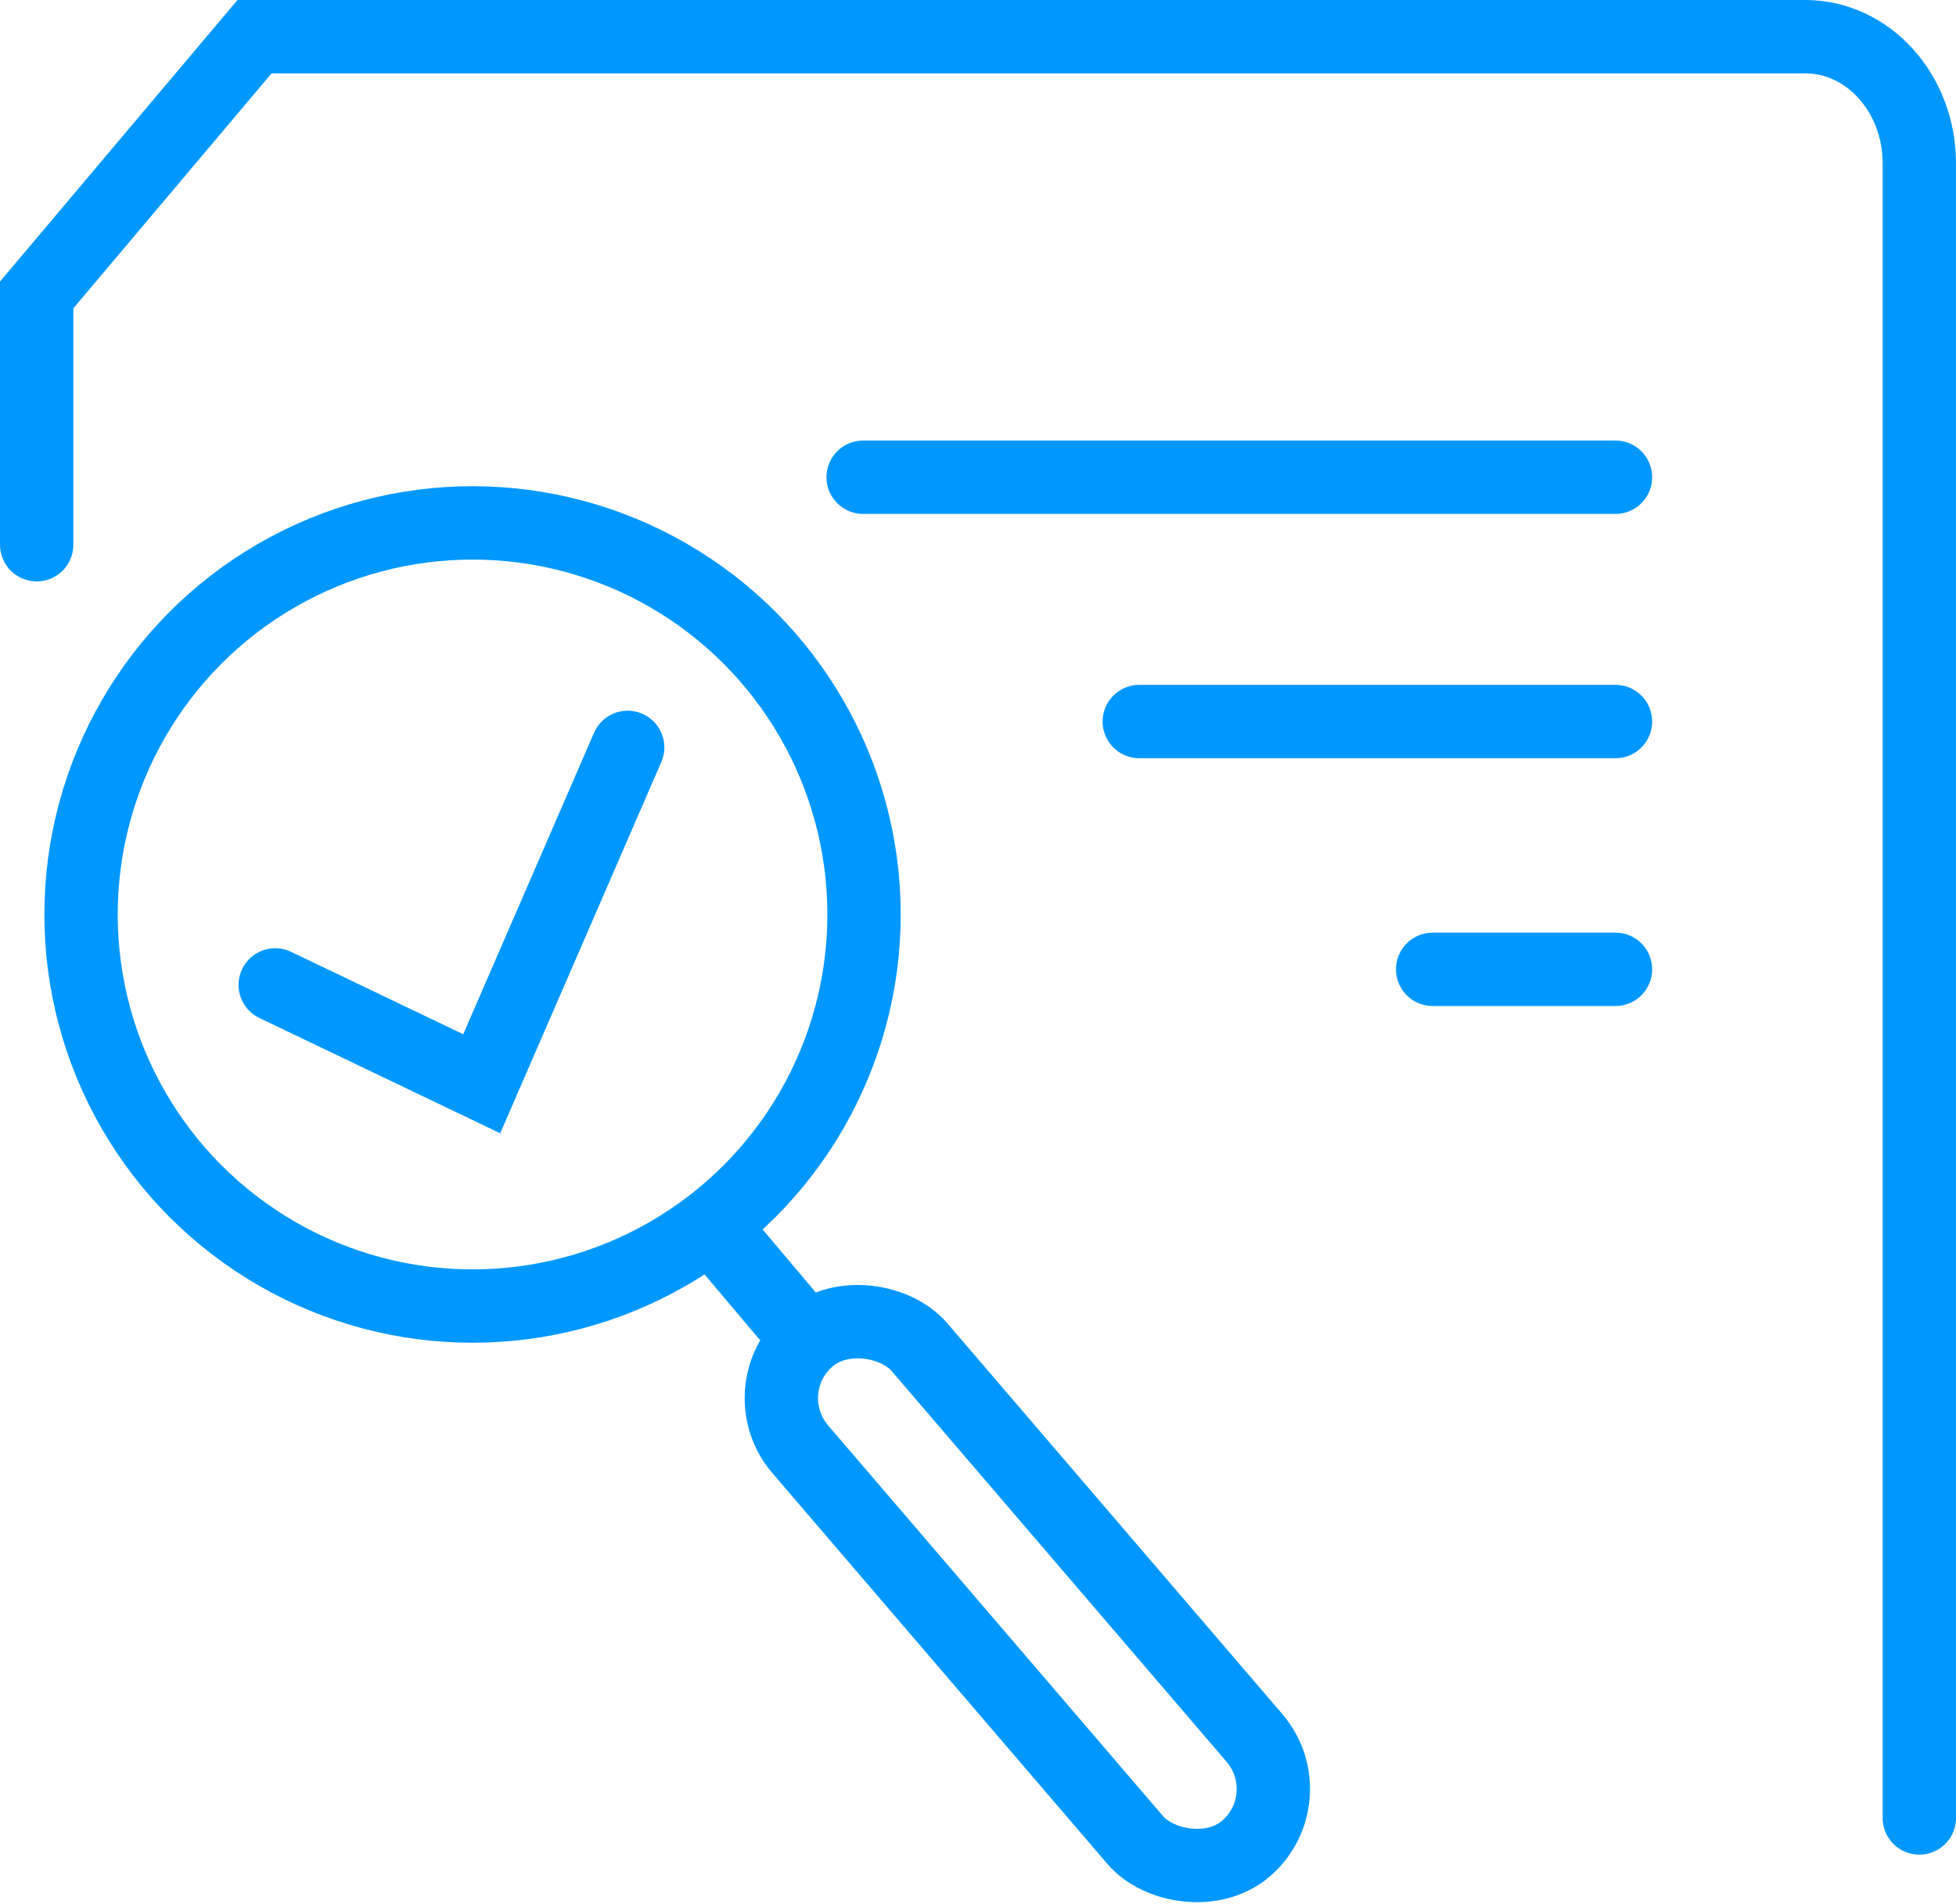
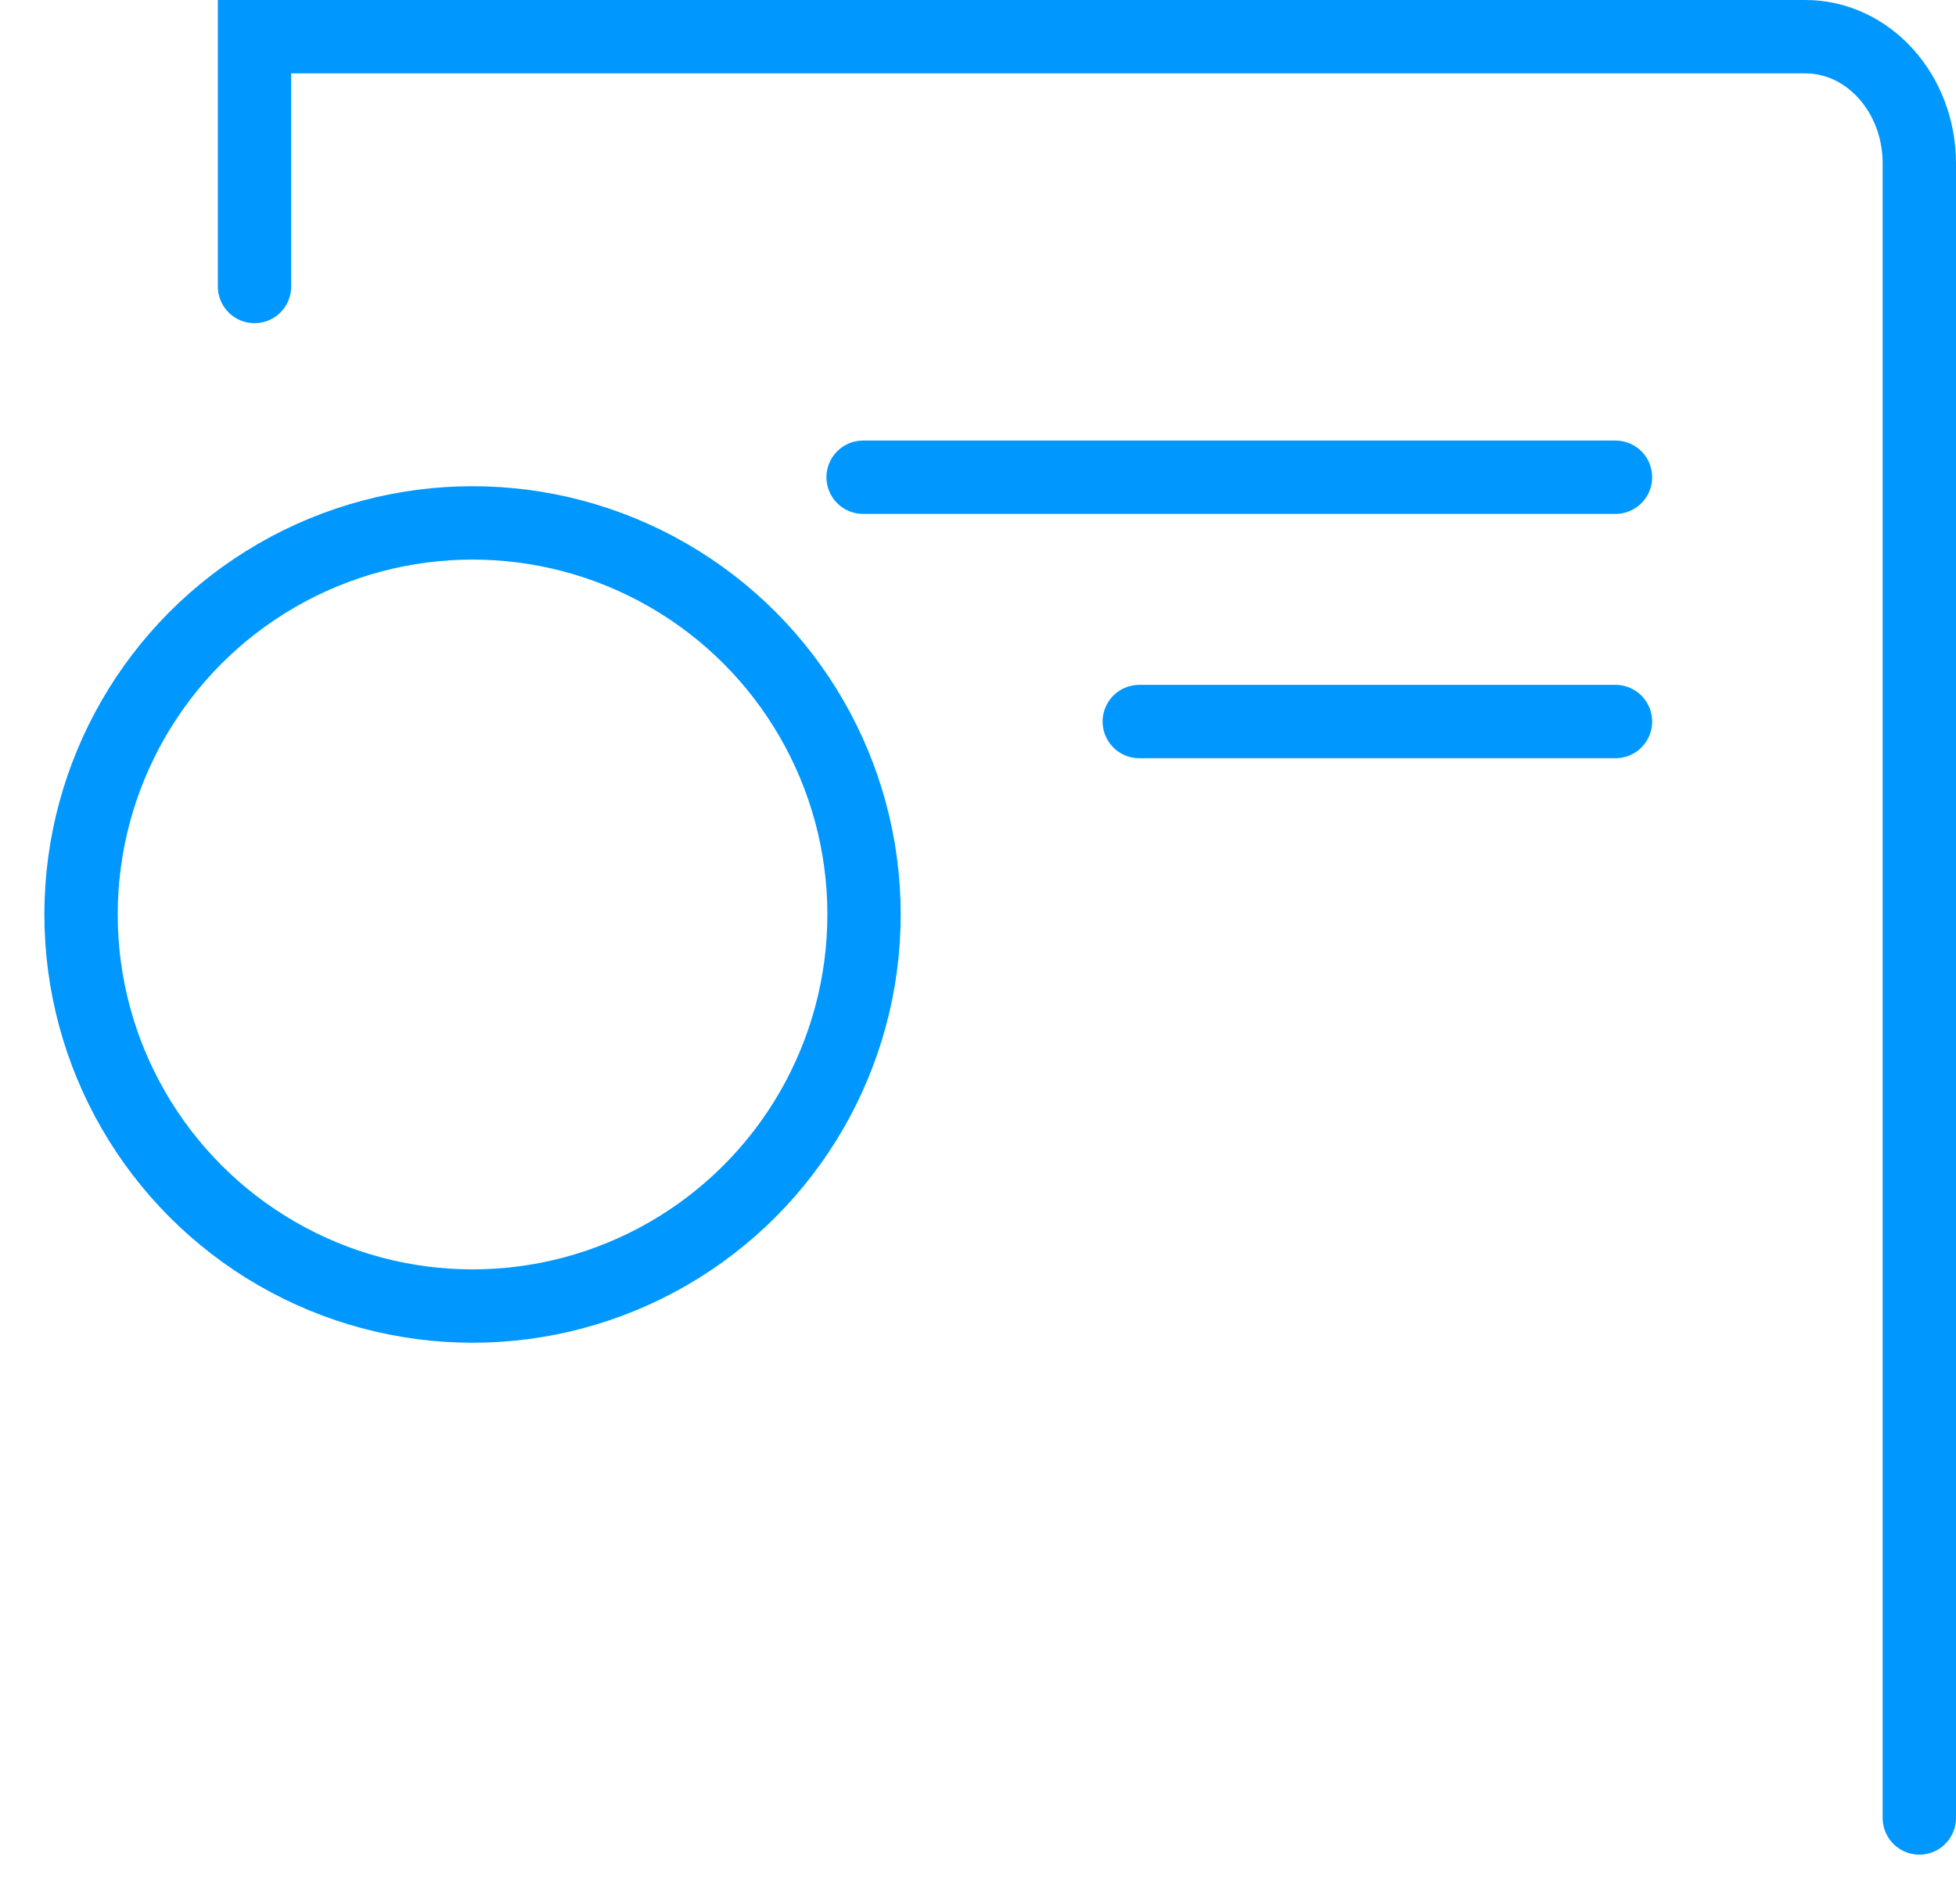
<svg xmlns="http://www.w3.org/2000/svg" id="Layer_2" viewBox="0 0 106.67 103.83">
  <defs>
    <style>.cls-1{stroke-linecap:round;}.cls-1,.cls-2{fill:none;stroke:#0098ff;stroke-miterlimit:10;stroke-width:4px;}</style>
  </defs>
  <g id="Layer_1-2">
-     <path class="cls-1" d="m104.67,99.12V8.91c0-3.82-2.79-6.91-6.22-6.91H13.88L2,16.08v13.62" />
+     <path class="cls-1" d="m104.67,99.12V8.91c0-3.82-2.79-6.91-6.22-6.91H13.88v13.62" />
    <line class="cls-1" x1="62.13" y1="39.34" x2="88.1" y2="39.34" />
    <line class="cls-1" x1="47.07" y1="26.02" x2="88.1" y2="26.02" />
-     <line class="cls-1" x1="78.13" y1="52.85" x2="88.1" y2="52.85" />
    <circle class="cls-2" cx="25.77" cy="49.86" r="21.35" />
-     <rect class="cls-2" x="51.75" y="68.58" width="8.56" height="36.63" rx="4.28" ry="4.28" transform="translate(-43.07 57.39) rotate(-40.61)" />
-     <line class="cls-1" x1="39.07" y1="67.15" x2="42.86" y2="71.64" />
-     <polyline class="cls-1" points="15.01 53.7 26.27 59.09 34.23 40.75" />
  </g>
</svg>